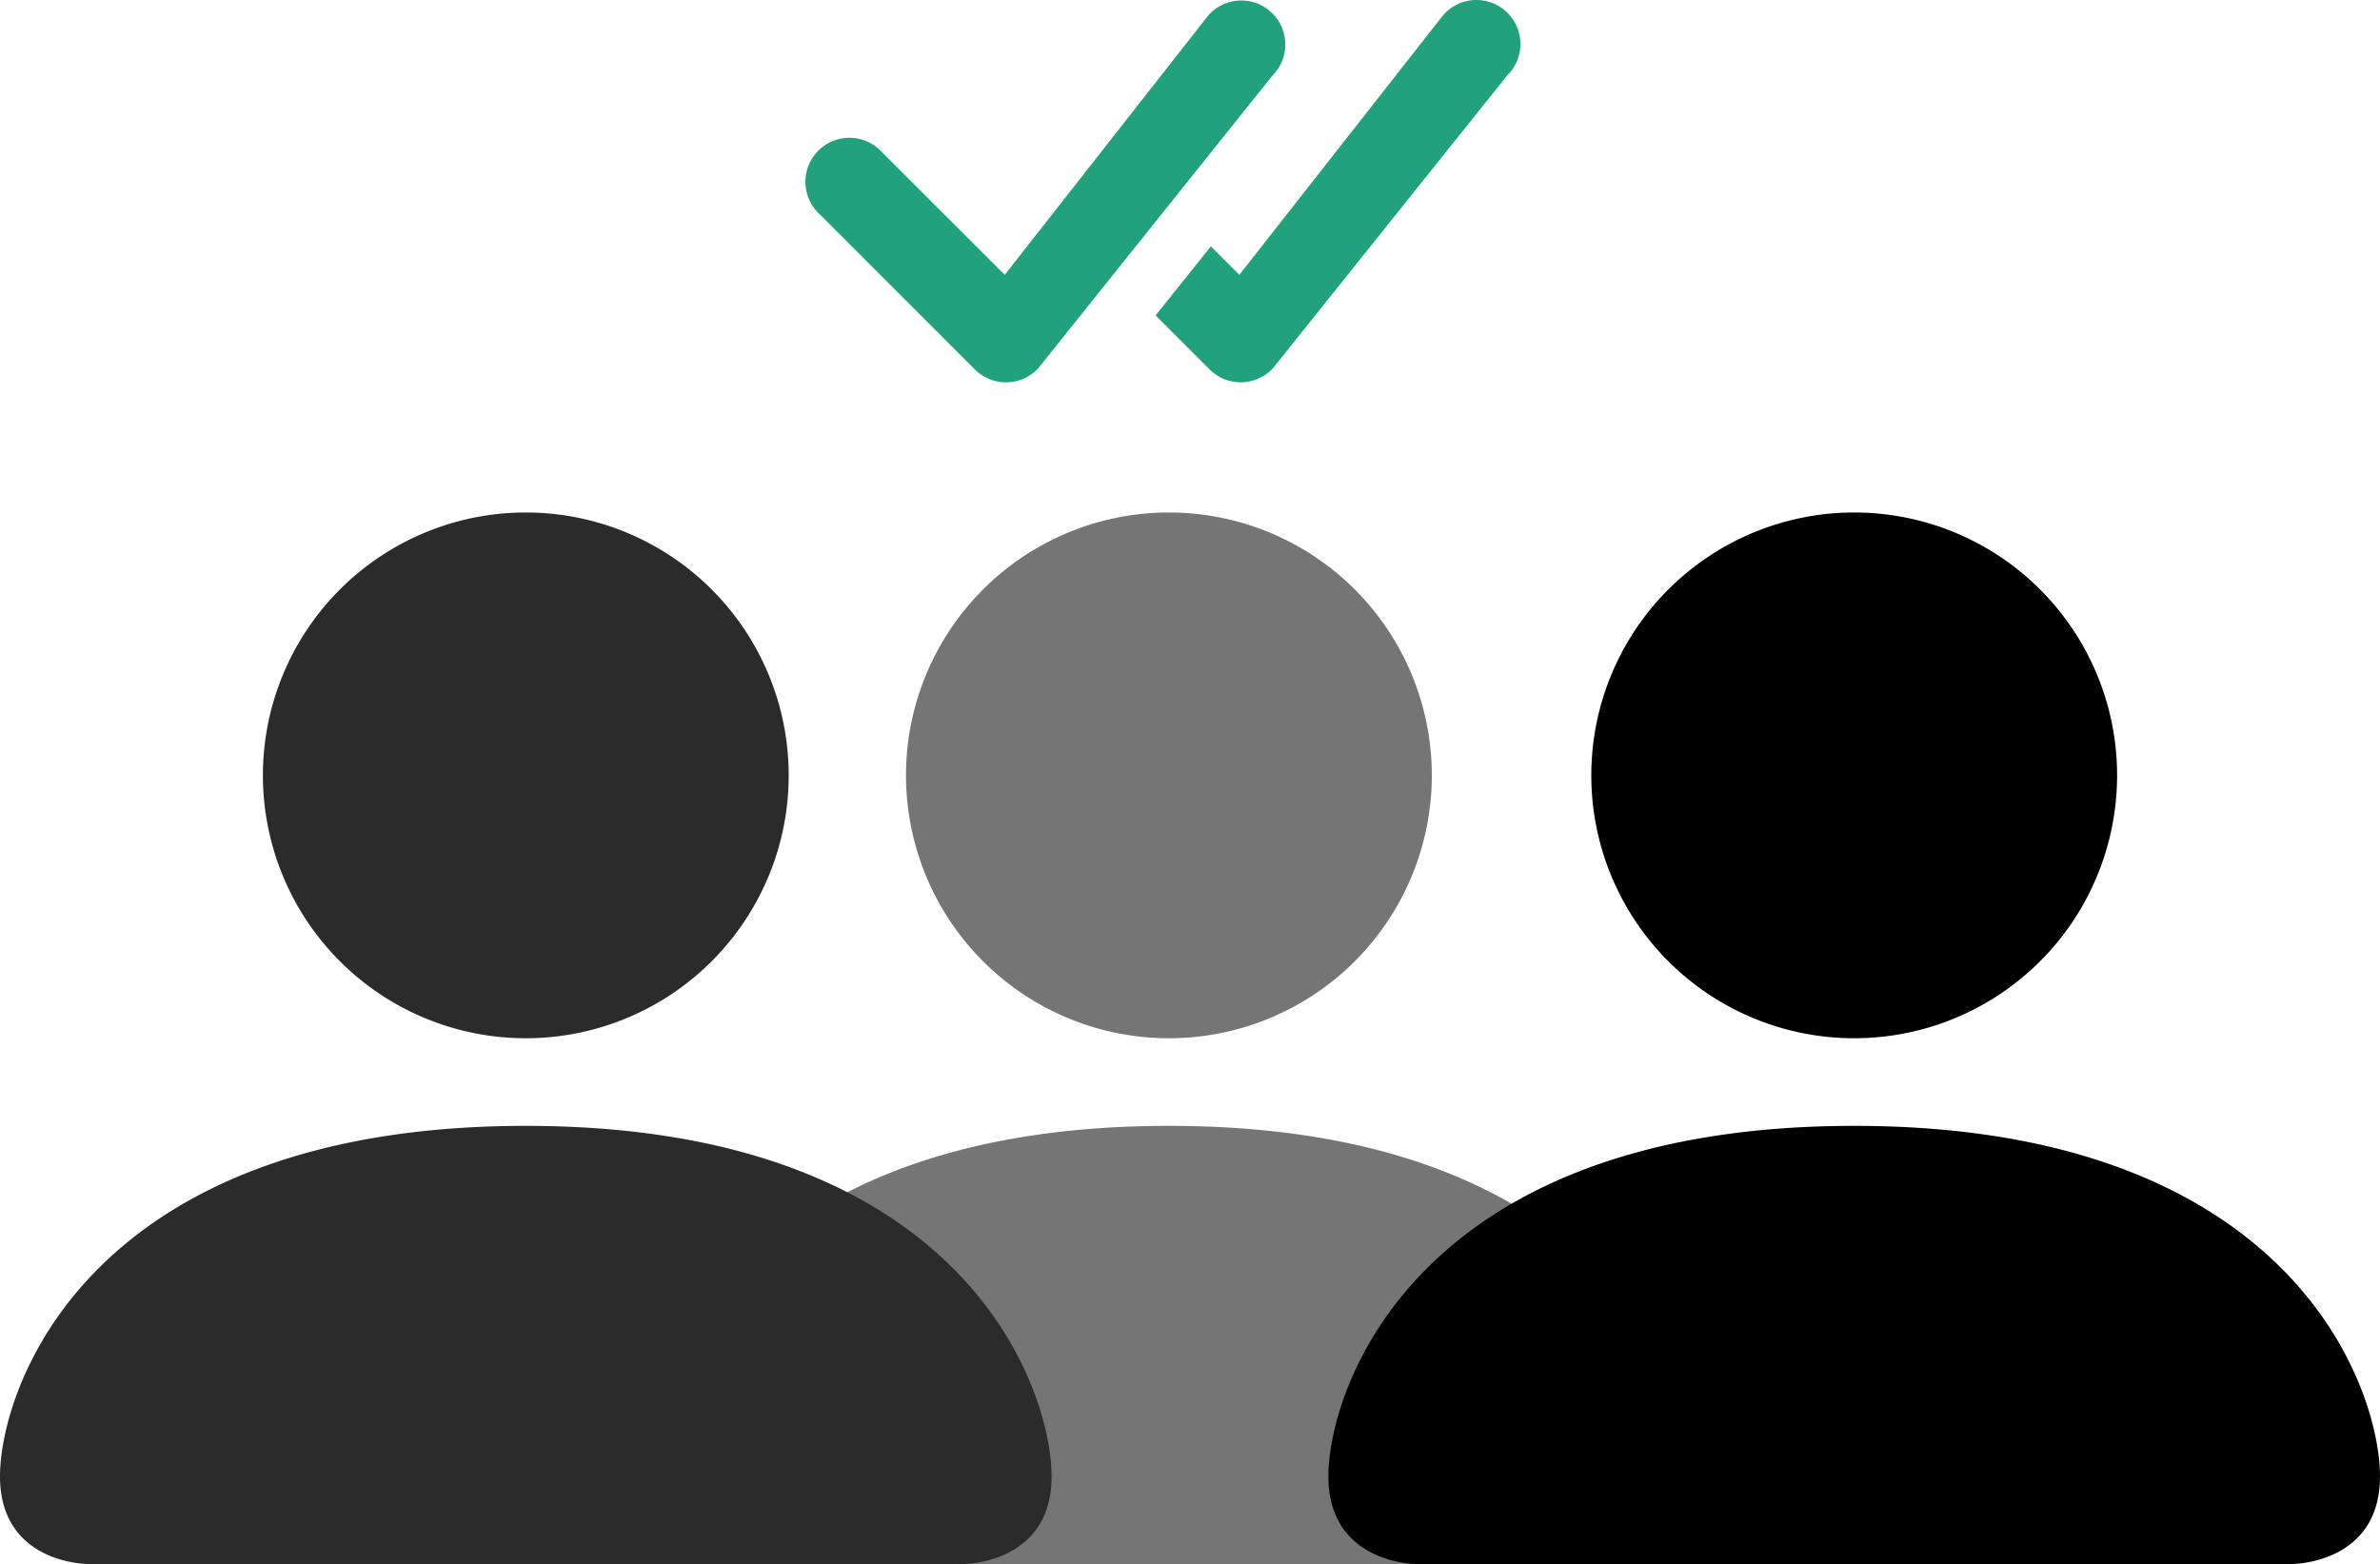
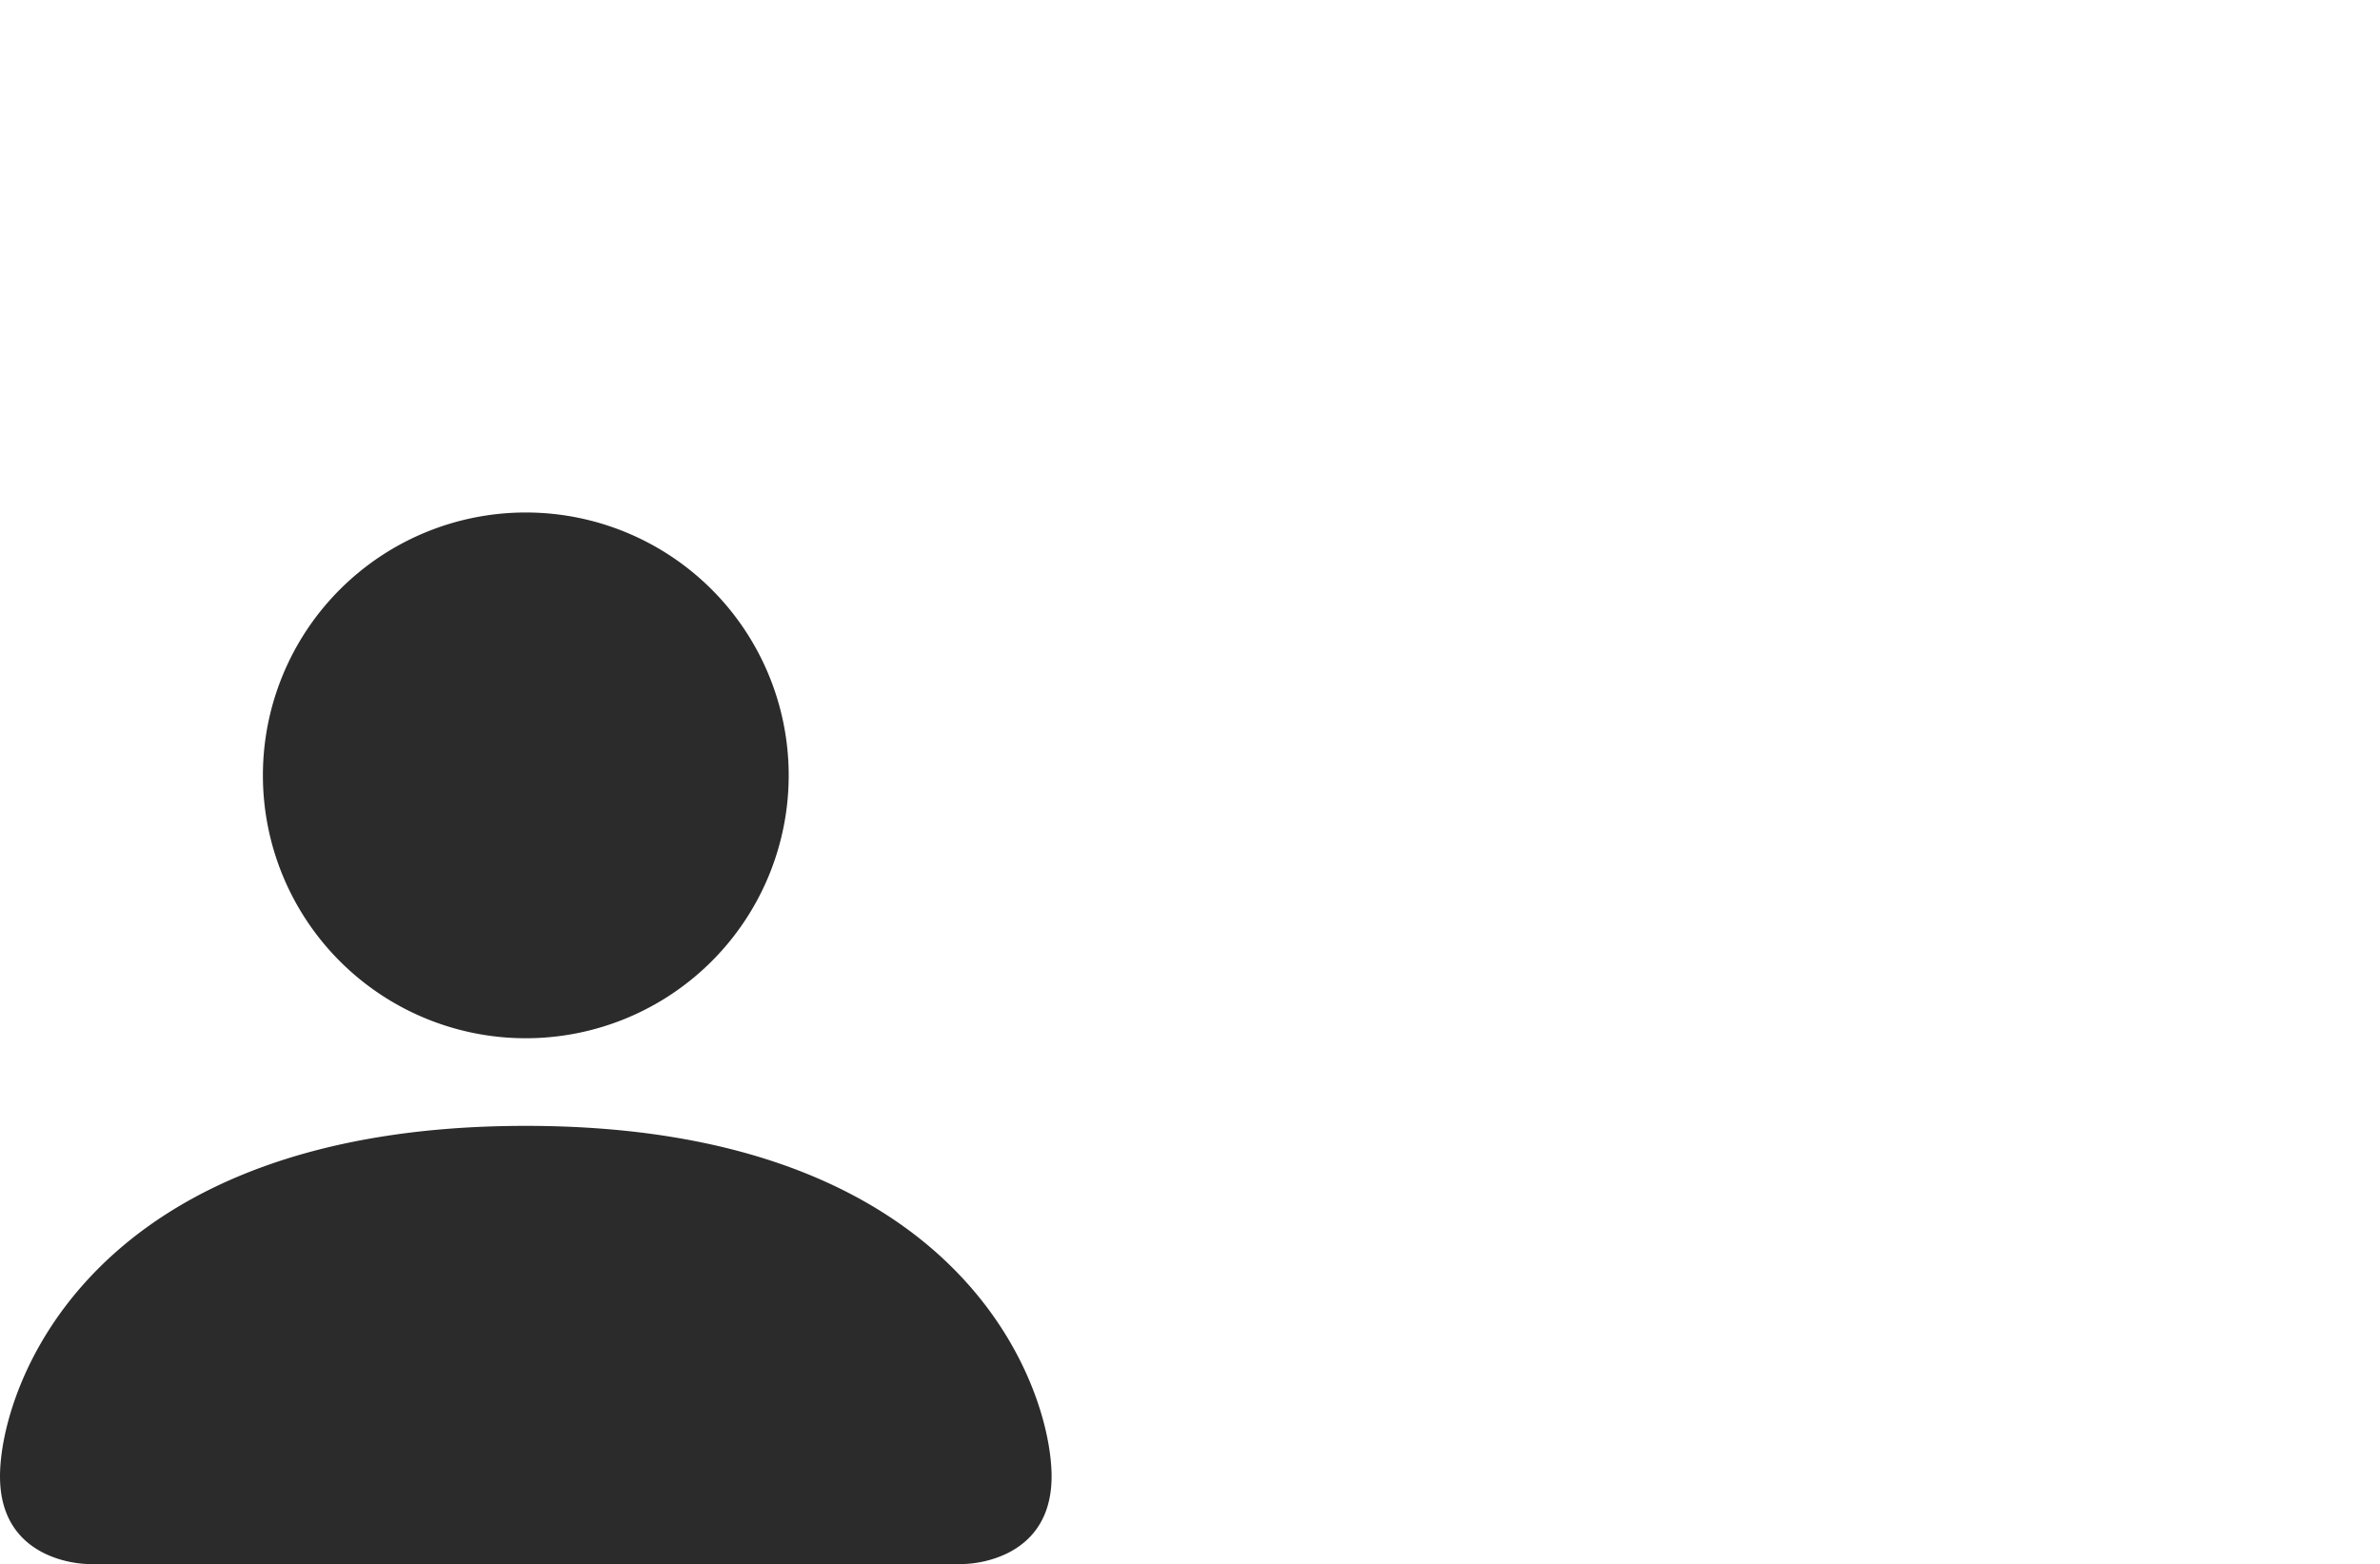
<svg xmlns="http://www.w3.org/2000/svg" width="244.6" height="160.751" viewBox="0 0 244.6 160.751">
  <g id="Group_668" data-name="Group 668" transform="translate(-1248.818 -1229.06)">
-     <path id="person-check-fill" d="M9.006,139.45S0,139.45,0,130.444,9.006,94.418,54.038,94.418s54.038,27.019,54.038,36.025-9.006,9.006-9.006,9.006ZM54.038,85.412A27.019,27.019,0,1,0,27.019,58.393,27.019,27.019,0,0,0,54.038,85.412Z" transform="translate(1314.913 1250.361)" fill="#757575" fill-rule="evenodd" />
-     <path id="person-check-fill-2" data-name="person-check-fill" d="M9.006,139.45S0,139.45,0,130.444,9.006,94.418,54.038,94.418s54.038,27.019,54.038,36.025-9.006,9.006-9.006,9.006ZM54.038,85.412A27.019,27.019,0,1,0,27.019,58.393,27.019,27.019,0,0,0,54.038,85.412Z" transform="translate(1385.342 1250.361)" fill-rule="evenodd" />
    <path id="person-check-fill-3" data-name="person-check-fill" d="M9.006,139.45S0,139.45,0,130.444,9.006,94.418,54.038,94.418s54.038,27.019,54.038,36.025-9.006,9.006-9.006,9.006ZM54.038,85.412A27.019,27.019,0,1,0,27.019,58.393,27.019,27.019,0,0,0,54.038,85.412Z" transform="translate(1248.818 1250.361)" fill="#2b2b2b" fill-rule="evenodd" />
-     <path id="check-all" d="M46.223,12.08a4.523,4.523,0,1,1,6.459,6.333L28.61,48.5a4.524,4.524,0,0,1-6.512.121L6.147,32.667a4.524,4.524,0,1,1,6.392-6.392l12.628,12.62L46.1,12.214a1.519,1.519,0,0,1,.121-.131ZM40.675,43.073l5.547,5.547a4.524,4.524,0,0,0,6.507-.121L76.8,18.41a4.524,4.524,0,1,0-6.579-6.2L49.278,38.895l-2.924-2.929-5.687,7.11Z" transform="translate(1326.911 1218.412)" fill="#21a27c" fill-rule="evenodd" />
  </g>
</svg>